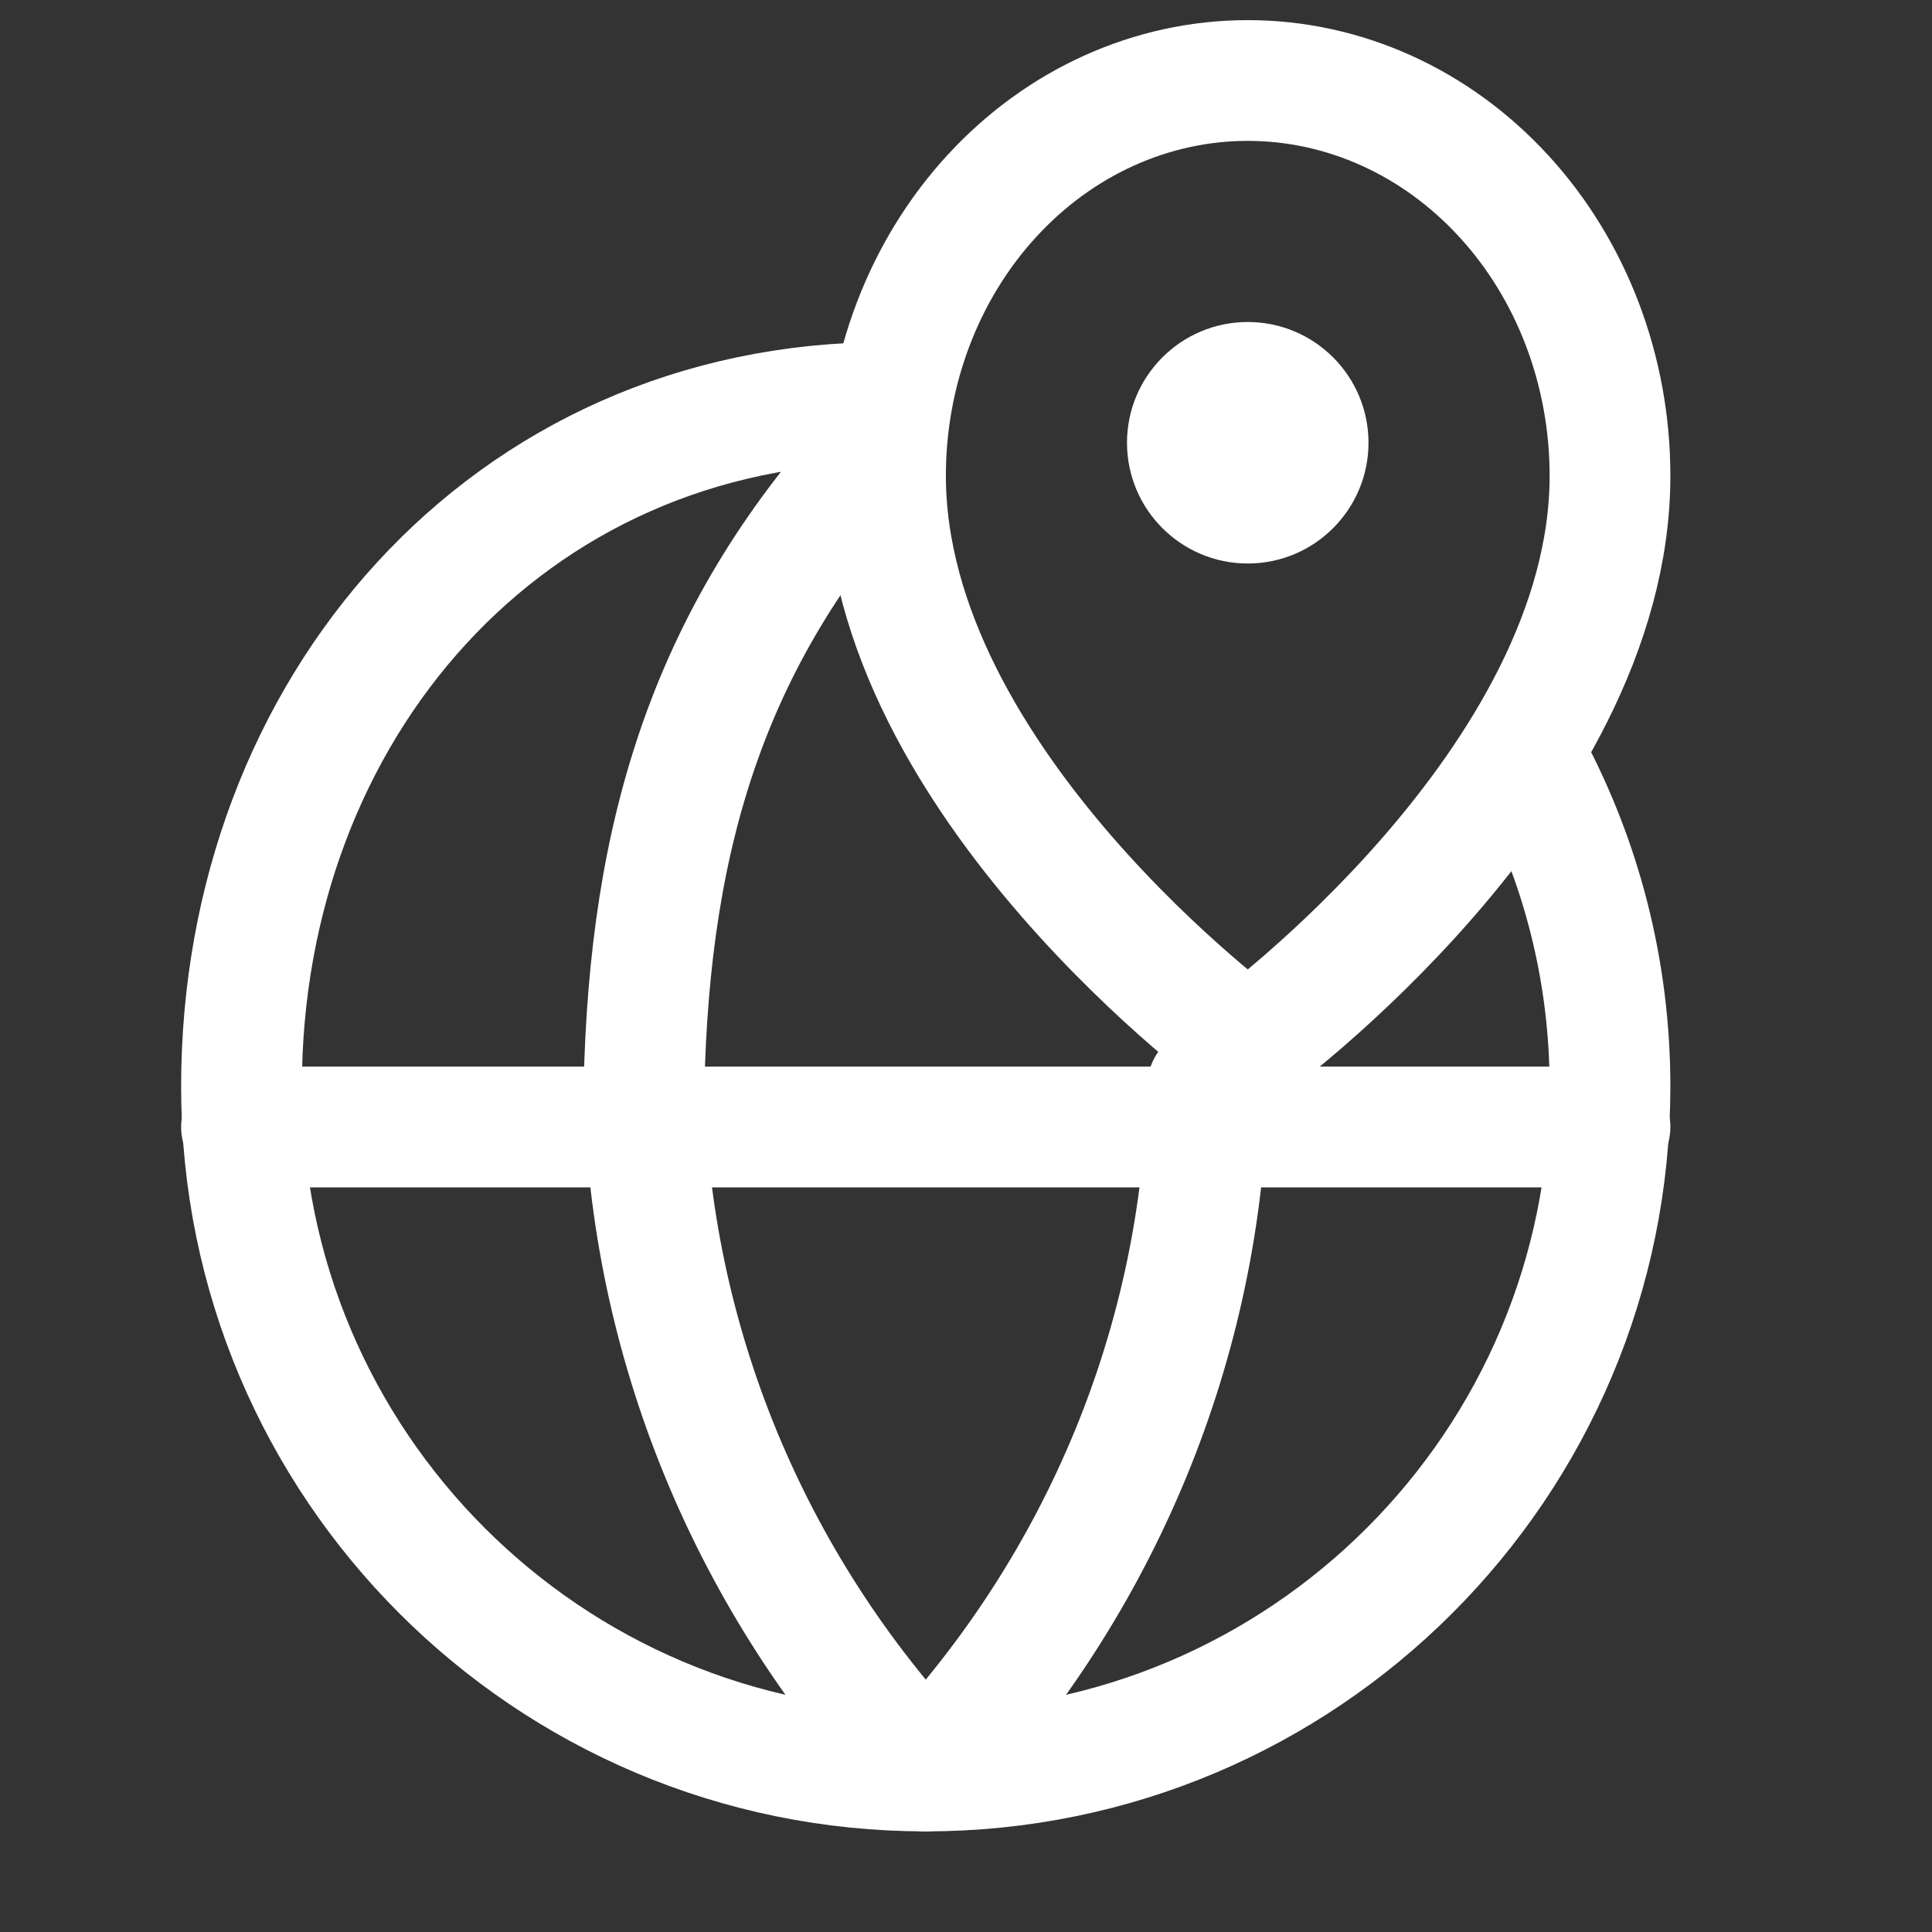
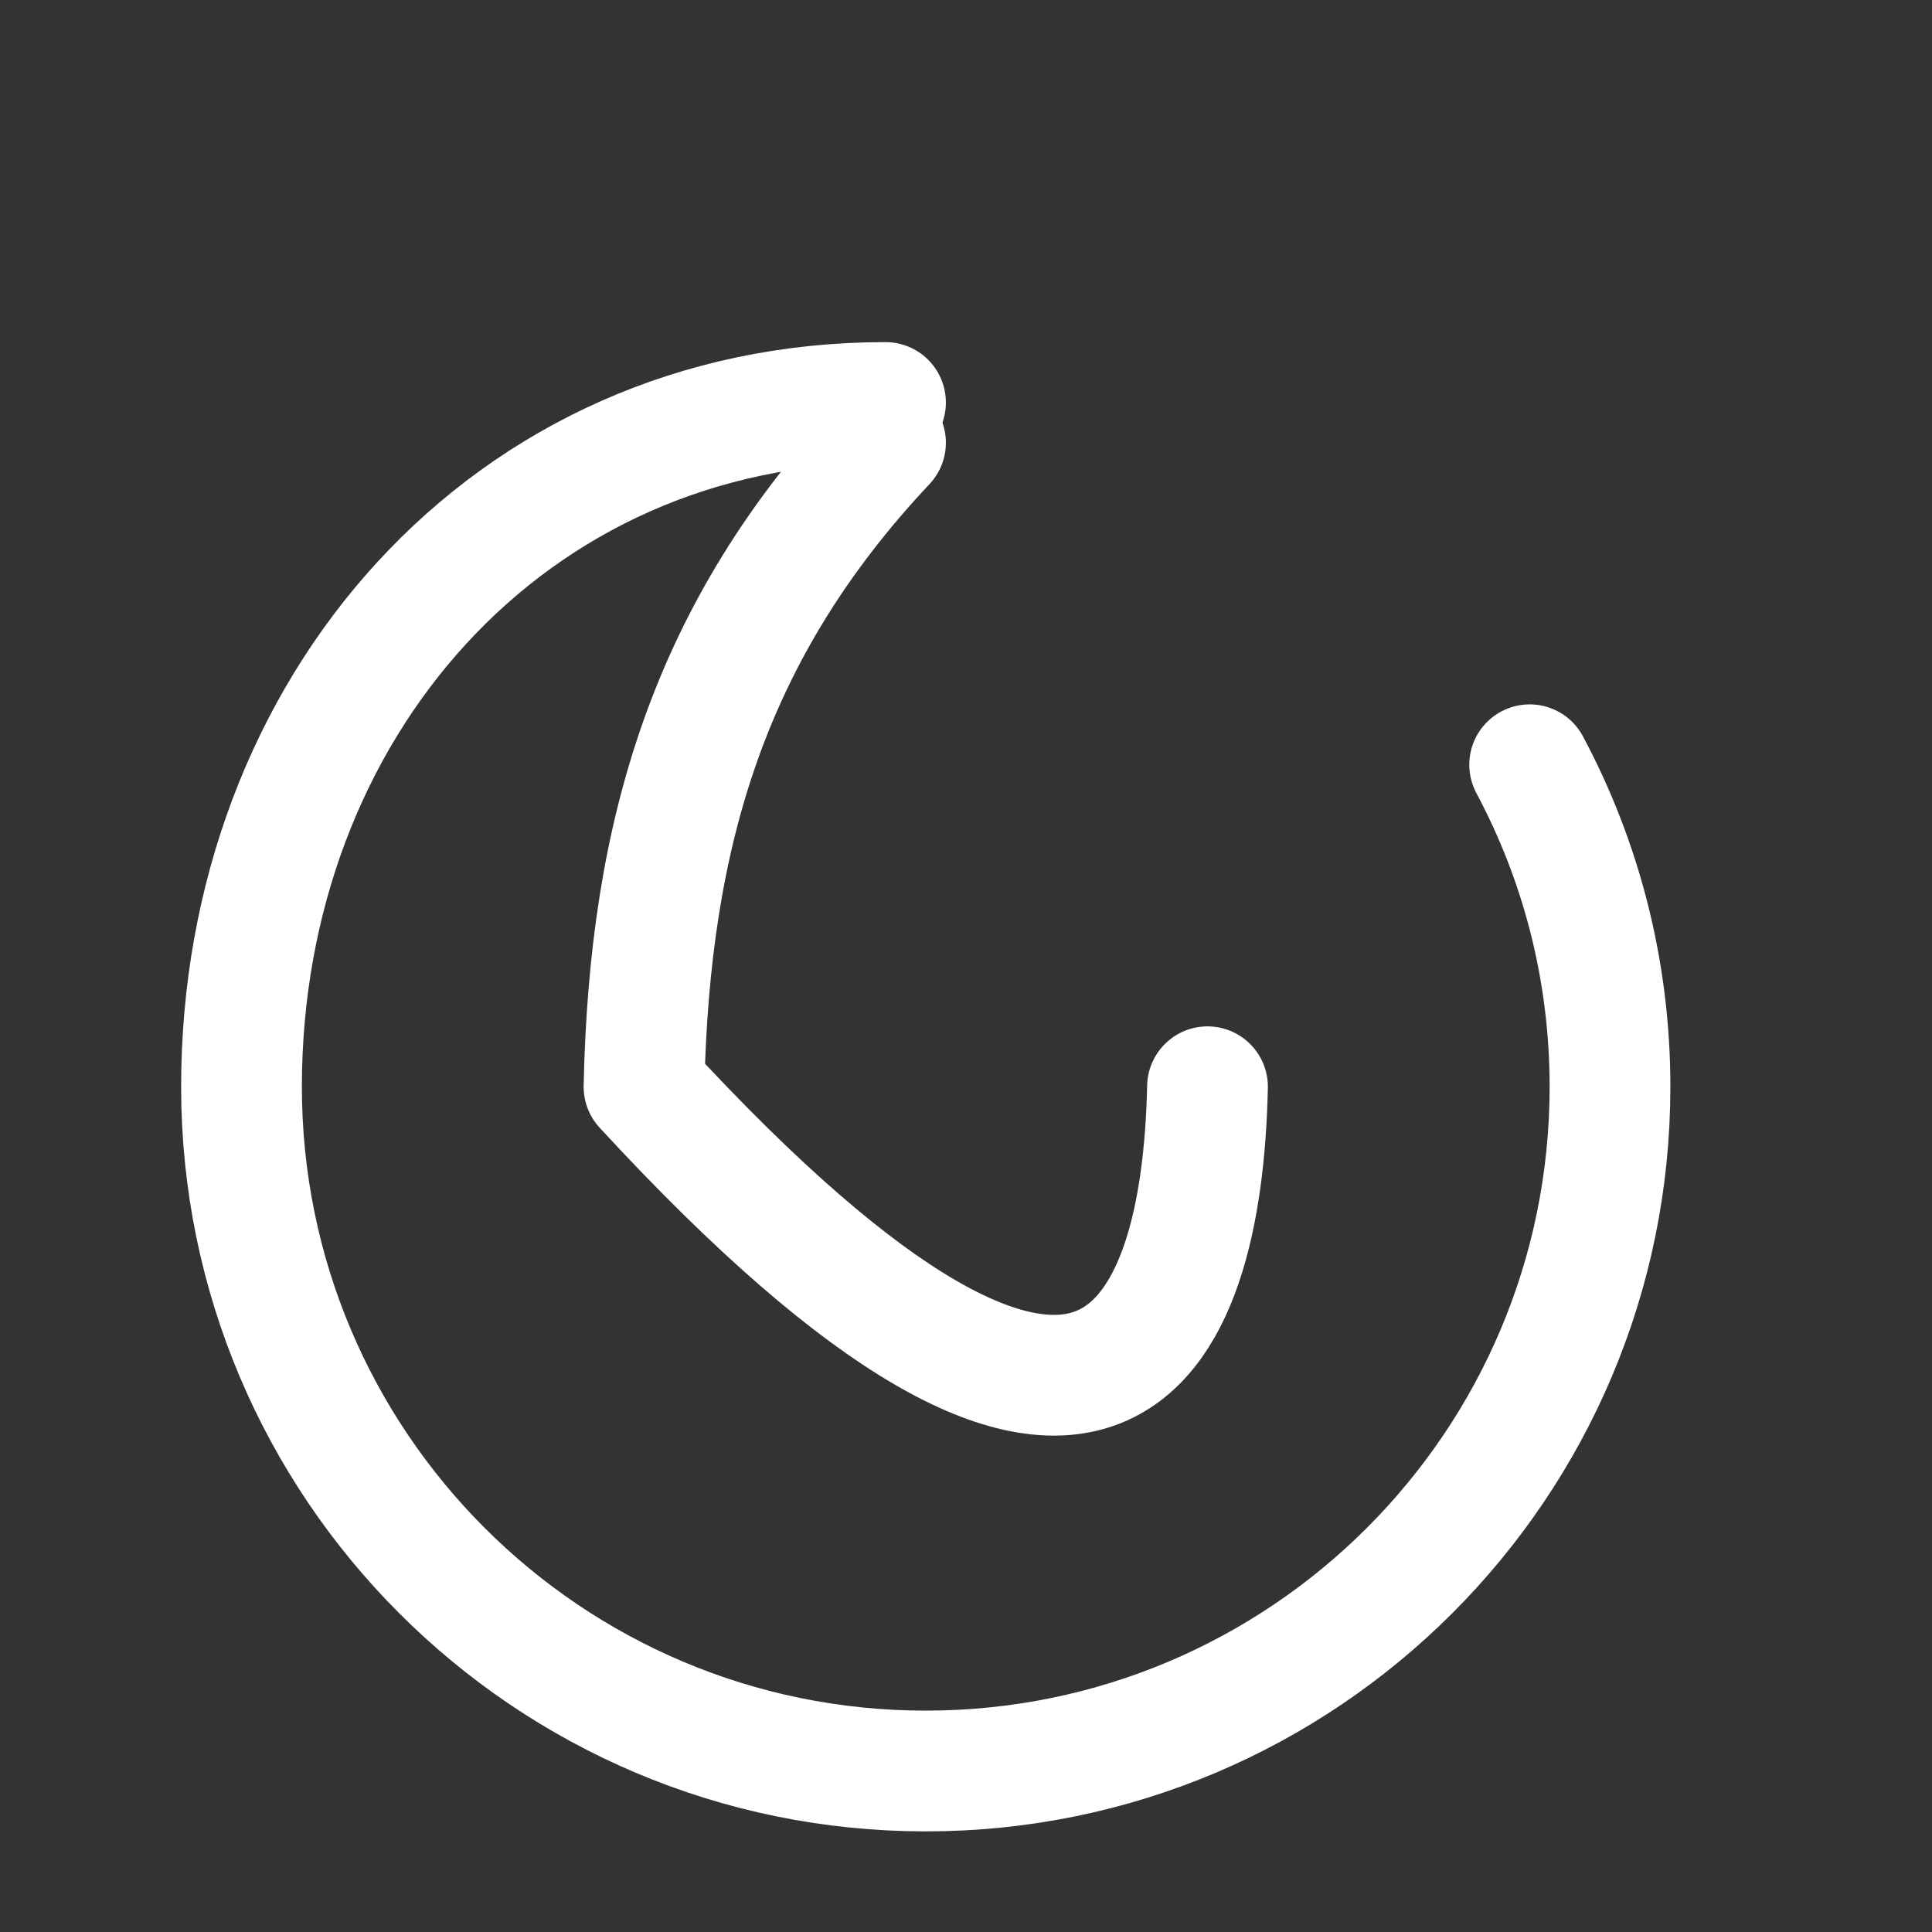
<svg xmlns="http://www.w3.org/2000/svg" width="24" height="24" viewBox="0 0 24 24" fill="none">
  <rect x="0" y="0" width="24" height="24" fill="#333333" stroke="none" />
  <path d="M11 5C6.306 5 3 8.806 3 13.5C3 18.194 6.806 22 11.5 22C16.194 22 20 18.194 20 13.5C20 12.054 19.639 10.692 19.002 9.5" stroke="white" stroke-width="1.5" stroke-linecap="round" stroke-linejoin="round" />
-   <path d="M3 14H20" stroke="white" stroke-width="1.5" stroke-linecap="round" stroke-linejoin="round" />
-   <path d="M11 5.5C8.811 7.828 8.068 10.348 8 13.5C8.068 16.652 9.311 19.672 11.5 22C13.689 19.672 14.932 16.652 15 13.5" stroke="white" stroke-width="1.5" stroke-linecap="round" stroke-linejoin="round" />
-   <path d="M20 5.909C20 9.727 15.5 13 15.5 13C15.5 13 11 9.727 11 5.909C11 4.607 11.474 3.358 12.318 2.438C13.162 1.517 14.306 1 15.5 1C16.694 1 17.838 1.517 18.682 2.438C19.526 3.358 20 4.607 20 5.909Z" stroke="white" stroke-width="1.5" stroke-linecap="round" stroke-linejoin="round" />
-   <path d="M15.5 7C16.328 7 17 6.328 17 5.5C17 4.672 16.328 4 15.5 4C14.672 4 14 4.672 14 5.5C14 6.328 14.672 7 15.5 7Z" fill="white" />
+   <path d="M11 5.5C8.811 7.828 8.068 10.348 8 13.5C13.689 19.672 14.932 16.652 15 13.5" stroke="white" stroke-width="1.5" stroke-linecap="round" stroke-linejoin="round" />
</svg>